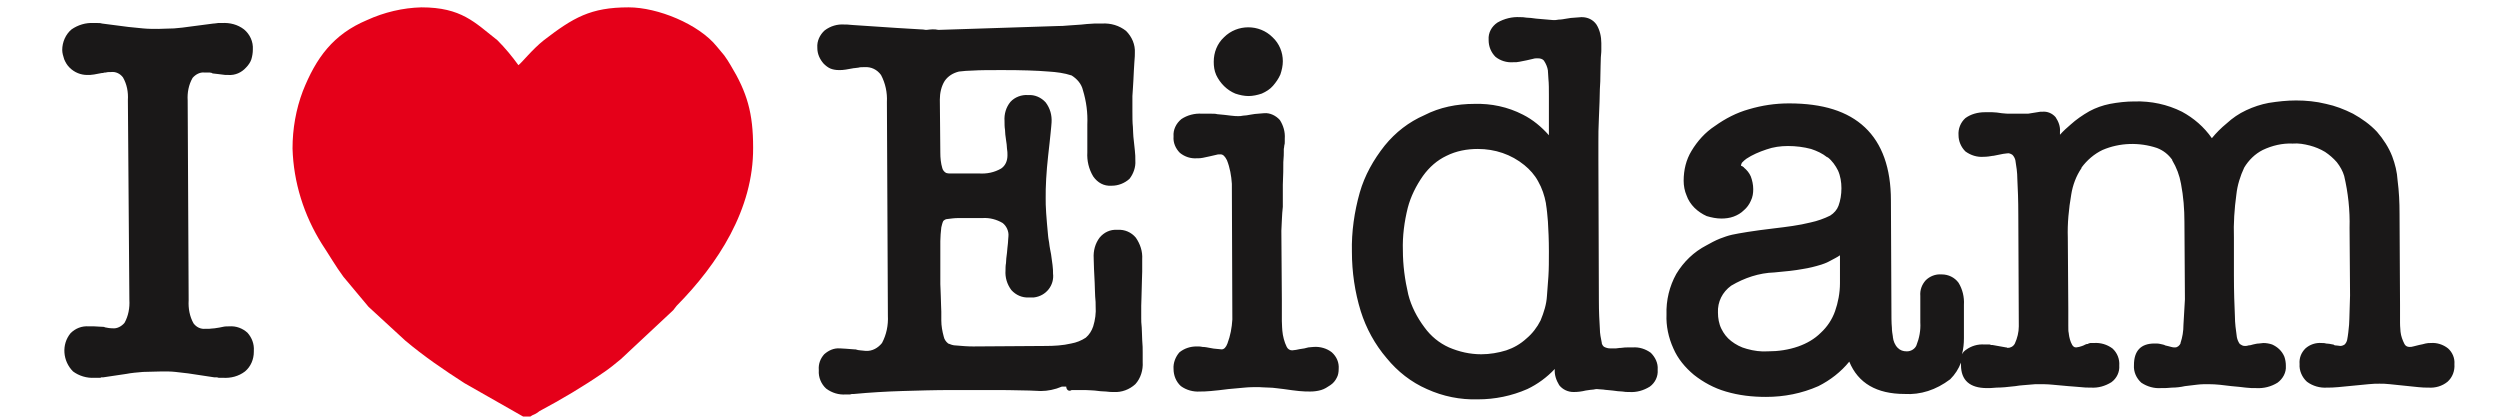
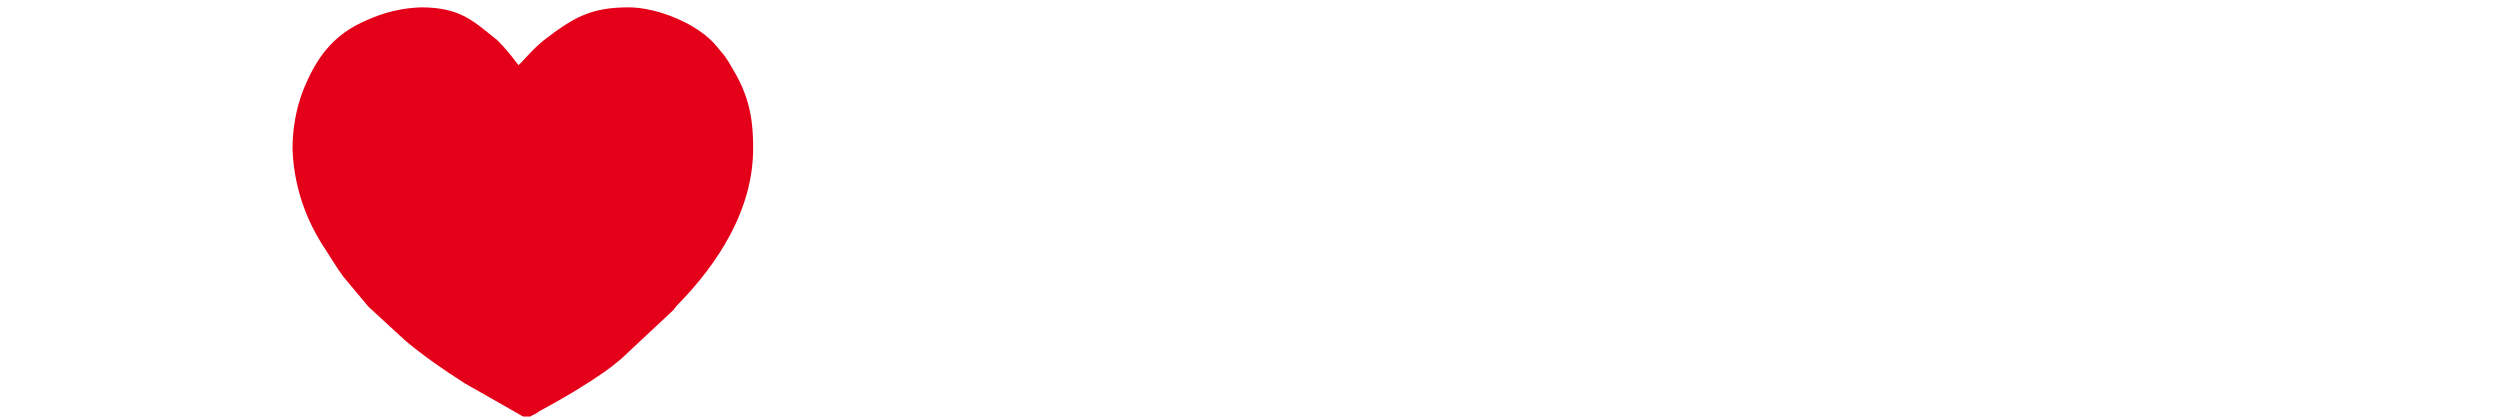
<svg xmlns="http://www.w3.org/2000/svg" version="1.1" id="Layer_1" x="0px" y="0px" viewBox="0 0 510.2 85" style="enable-background:new 0 0 510.2 85;" xml:space="preserve">
  <style type="text/css">
	.st0{fill-rule:evenodd;clip-rule:evenodd;fill:#1A1818;}
	.st1{fill:#1A1818;}
	.st2{fill-rule:evenodd;clip-rule:evenodd;fill:#E50019;}
</style>
-   <path id="Path_11-13" class="st0" d="M26.1,20.4c0.1-1.6-0.2-3.2-1-4.6c-0.6-0.8-1.5-1.2-2.4-1.1c-0.4,0-0.8,0-1.1,0.1  c-0.2,0-0.4,0-0.6,0.1c-0.1,0-0.1,0-0.2,0l0,0c-0.6,0.1-1.1,0.2-1.6,0.3c-0.5,0.1-1,0.1-1.4,0.1c-1.3,0-2.6-0.5-3.6-1.5  c-0.5-0.5-0.8-1-1.1-1.7c-0.2-0.6-0.4-1.3-0.4-1.9C12.7,8.6,13.4,7,14.6,6c1.3-0.9,2.9-1.4,4.5-1.3c0.3,0,0.5,0,0.8,0  c0.3,0,0.6,0,0.9,0.1l0,0l0,0l5.4,0.7c1,0.1,2,0.2,3,0.3c1,0.1,2.1,0.1,3.1,0.1c1,0,2-0.1,3.2-0.1c1.1-0.1,2.3-0.2,3.5-0.4l4.6-0.6  c0,0,0.1,0,0.1,0c0.3,0,0.6-0.1,0.8-0.1c0.2,0,0.5,0,0.8,0c1.6-0.1,3.2,0.3,4.5,1.3c1.2,1,1.9,2.5,1.8,4.1c0,0.7-0.1,1.3-0.3,2  c-0.2,0.6-0.6,1.2-1.1,1.7c-0.9,1-2.2,1.6-3.6,1.5c-0.5,0-0.9,0-1.4-0.1c-0.5-0.1-1.1-0.1-1.7-0.2c-0.1,0-0.2,0-0.2-0.1  c-0.2,0-0.3-0.1-0.5-0.1c-0.3,0-0.7,0-1.1,0c-0.9-0.1-1.8,0.4-2.4,1.1c-0.8,1.4-1.1,3-1,4.6l0.2,40.8c-0.1,1.6,0.2,3.3,1,4.7  c0.6,0.8,1.5,1.2,2.4,1.1c0.2,0,0.5,0,0.8,0c0.3,0,0.7-0.1,1.1-0.1l0,0c0.7-0.1,1.3-0.2,1.7-0.3c0.4-0.1,0.9-0.1,1.3-0.1  c1.4-0.1,2.7,0.4,3.7,1.3c0.9,1,1.4,2.3,1.3,3.7l0,0l0,0c0,0.1,0,0.1,0,0.2c0,1.5-0.6,3-1.8,4c-1.3,1-2.9,1.4-4.5,1.3l0,0l0,0  c0,0-0.1,0-0.1,0l-0.6,0c-0.2,0-0.3,0-0.5-0.1c-0.1,0-0.1,0-0.2,0c0,0-0.1,0-0.1,0c-0.1,0-0.2,0-0.3,0l0,0l-5.3-0.8  c-0.8-0.1-1.7-0.2-2.6-0.3c-0.9-0.1-1.8-0.1-2.7-0.1c-1.3,0-2.6,0.1-3.9,0.1c-1.2,0.1-2.4,0.2-3.4,0.4L21.1,77c-0.1,0-0.2,0-0.3,0  c0,0,0,0,0,0c-0.1,0-0.2,0-0.3,0.1c-0.2,0-0.3,0-0.5,0l-0.7,0c-1.6,0.1-3.2-0.4-4.4-1.3c-2.1-2.1-2.4-5.5-0.5-7.8  c1-1,2.3-1.5,3.7-1.4c0.2,0,0.6,0,1.1,0c0.5,0,1.2,0.1,1.8,0.1c0.1,0,0.3,0,0.4,0.1c0.5,0.1,1,0.2,1.6,0.2c0.9,0.1,1.8-0.4,2.4-1.1  c0.8-1.4,1.1-3.1,1-4.7L26.1,20.4z" />
-   <path id="Path_12-13" class="st1" d="M375.5,57.8l0-5.7c-0.3,0.2-0.6,0.4-1,0.6c-0.9,0.5-1.8,1-2.8,1.3c-1.3,0.4-2.5,0.7-3.8,0.9  c-1.6,0.3-3.5,0.5-5.8,0.7c-3.1,0.1-6.1,1.1-8.8,2.7c-1.8,1.3-2.8,3.3-2.7,5.5c0,1.1,0.2,2.3,0.7,3.3c0.5,1,1.1,1.8,2,2.5  c0.9,0.7,2,1.3,3.2,1.6c1.4,0.4,2.9,0.6,4.3,0.5c2.1,0,4.2-0.3,6.2-1c1.7-0.6,3.3-1.5,4.6-2.8c1.3-1.2,2.3-2.7,2.9-4.4  C375.1,61.8,375.5,59.8,375.5,57.8 M388.7,80.4c-5.7,0-9.5-2.2-11.3-6.6c-1.7,2.1-3.9,3.8-6.3,5c-3.4,1.5-7,2.2-10.7,2.2  c-2.8,0-5.5-0.3-8.2-1.1c-2.4-0.7-4.6-1.9-6.5-3.4c-1.8-1.5-3.3-3.3-4.2-5.4c-1-2.2-1.5-4.6-1.4-6.9c-0.1-2.9,0.6-5.8,2-8.3  c1.5-2.5,3.6-4.5,6.1-5.8l0,0c0.9-0.5,1.8-1,2.8-1.4c0.8-0.3,1.6-0.6,2.5-0.8c1.4-0.3,4.3-0.8,8.6-1.3l0,0c2.5-0.3,5-0.6,7.4-1.2  c1.4-0.3,2.8-0.8,4-1.4c0.8-0.5,1.4-1.2,1.7-2c0.4-1.1,0.6-2.3,0.6-3.6c0-1.2-0.2-2.5-0.7-3.6c-0.5-1-1.2-2-2.1-2.7l-0.1,0  c-1-0.8-2.1-1.3-3.3-1.7c-1.5-0.4-3.1-0.6-4.7-0.6c-1.5,0-3,0.2-4.4,0.7c-1.5,0.5-2.9,1.1-4.1,1.9l0,0c-0.3,0.2-0.6,0.5-0.9,0.8  c-0.1,0.2-0.2,0.4-0.2,0.6c0,0.1,0.2,0,0.5,0.3c0,0,0.1,0,0.1,0.1c0.6,0.5,1.1,1.1,1.4,1.8c0.3,0.8,0.5,1.7,0.5,2.6  c0,0.8-0.1,1.6-0.5,2.4c-0.3,0.7-0.8,1.4-1.4,1.9c-0.6,0.6-1.3,1-2.1,1.3c-0.8,0.3-1.7,0.4-2.5,0.4c-1,0-2-0.2-3-0.5  c-0.9-0.4-1.8-1-2.5-1.7c-0.7-0.7-1.3-1.6-1.6-2.5c-0.4-0.9-0.6-2-0.6-3c0-2.2,0.5-4.3,1.6-6.1c1.2-2,2.8-3.8,4.8-5.1  c2.1-1.5,4.4-2.7,6.9-3.4c2.7-0.8,5.4-1.2,8.2-1.2c6.9,0,12,1.6,15.5,4.9c3.5,3.3,5.3,8.3,5.3,14.9l0.1,21.9c0,1.7,0,3.1,0.1,4.1  c0,0.6,0.1,1.2,0.2,1.8c0,0,0,0.1,0,0.1c0.1,0.8,0.4,1.6,1,2.2c0.5,0.5,1.1,0.7,1.8,0.7l0,0l0,0l0.1,0c0.8,0,1.6-0.5,1.9-1.2  c0.6-1.5,0.9-3.1,0.8-4.7l0,0l0,0l0-0.1l0-5.2l0,0l0-0.1c-0.1-1.2,0.3-2.3,1.1-3.2c0.8-0.8,2-1.3,3.2-1.2l0,0l0,0l0.1,0  c1.3,0,2.6,0.6,3.4,1.7c0.8,1.3,1.2,2.9,1.1,4.5c0,2.3,0,4.5,0,6.8c0,1.1-0.1,2.2-0.4,3.3c0.2-0.4,0.5-0.7,0.8-0.9  c1.1-0.8,2.4-1.2,3.8-1.1l0.7,0c0.1,0,0.2,0,0.3,0c0.1,0,0.2,0,0.3,0.1l0,0l0.1,0c0.1,0,0.1,0,0.2,0l2.8,0.5c0.1,0,0.2,0,0.3,0.1  l0,0c0.6,0,1.2-0.3,1.5-0.9c0.5-1.1,0.8-2.3,0.8-3.5l-0.1-22.7c0-3-0.1-5.5-0.2-7.4c0-1.3-0.2-2.6-0.4-3.8l0,0  c-0.1-0.4-0.3-0.8-0.6-1.1c-0.3-0.2-0.7-0.4-1.1-0.3c-0.3,0-0.5,0.1-0.8,0.1c-0.5,0.1-1.1,0.2-2,0.4l-0.1,0  c-0.6,0.1-1.2,0.2-1.9,0.2c-1.3,0.1-2.6-0.3-3.7-1.1c-0.9-0.9-1.4-2.1-1.4-3.3c-0.1-1.3,0.4-2.6,1.4-3.5c1.1-0.8,2.5-1.2,4-1.2  c0.4,0,0.9,0,1.5,0c0.6,0,1.2,0.1,1.9,0.2c0.7,0.1,1.3,0.1,1.9,0.1c0.6,0,1.1,0,1.6,0l1.9,0l2.5-0.4c0.1,0,0.2,0,0.2,0l0.2,0  c1-0.1,2,0.3,2.7,1.1c0.6,0.9,1,1.9,0.9,3l0,0.6c0.7-0.8,1.5-1.5,2.2-2.1c1.1-1,2.4-1.9,3.8-2.7c1.3-0.7,2.7-1.2,4.2-1.5  c1.6-0.3,3.3-0.5,5-0.5c3.4-0.1,6.7,0.6,9.7,2.1c2.4,1.3,4.5,3.1,6.1,5.4c0.9-1.1,1.9-2.1,3-3c1.2-1.1,2.5-2,4-2.7  c1.5-0.7,3-1.2,4.6-1.5c1.9-0.3,3.7-0.5,5.6-0.5c2,0,4.1,0.2,6.1,0.7c1.9,0.4,3.7,1.1,5.5,2l0,0c1.8,1,3.5,2.2,4.9,3.7  c1.3,1.5,2.4,3.2,3.1,5l0,0c0.6,1.6,1,3.2,1.1,4.9c0.3,2.3,0.4,4.5,0.4,6.8l0.1,18.7c0,1.5,0,2.7,0,3.6c0,0.9,0.1,1.4,0.1,1.8  c0.1,0.9,0.4,1.7,0.8,2.5c0.2,0.4,0.6,0.6,1,0.6c0.3,0,0.5,0,0.8-0.1c0.4-0.1,0.8-0.2,1.2-0.3l0,0c0.5-0.1,1-0.2,1.3-0.3  c0.4-0.1,0.7-0.1,1.1-0.1c1.2-0.1,2.5,0.3,3.5,1.1c0.9,0.8,1.4,2,1.3,3.2c0.1,1.4-0.4,2.7-1.4,3.6c-1.1,0.9-2.5,1.3-3.9,1.2  c-0.6,0-1.3,0-2.1-0.1c-0.8-0.1-1.8-0.2-2.9-0.3c-1.1-0.1-2-0.2-2.9-0.3c-0.8-0.1-1.5-0.1-2.1-0.1c-0.6,0-1.3,0-2.2,0.1  c-0.9,0.1-1.9,0.2-3.1,0.3c-1.2,0.1-2.2,0.2-3.1,0.3s-1.7,0.1-2.3,0.1c-1.4,0.1-2.9-0.3-4.1-1.2c-1-0.9-1.6-2.3-1.5-3.6  c-0.1-1.2,0.3-2.3,1.2-3.2c0.9-0.8,2.1-1.2,3.3-1.1c0.3,0,0.6,0,0.9,0.1c0.4,0,0.9,0.1,1.4,0.2c0.1,0,0.2,0,0.2,0.1  c0.2,0.1,0.3,0.1,0.5,0.1c0.3,0,0.6,0.1,0.8,0.1c0.3,0,0.6-0.1,0.9-0.3c0.2-0.2,0.4-0.5,0.5-0.9c0.2-1,0.3-2,0.4-3.1  c0.1-1.5,0.1-3.5,0.2-6l-0.1-13.8c0.1-3.6-0.3-7.2-1.1-10.6c-0.3-1-0.8-1.9-1.5-2.8c-0.7-0.8-1.5-1.5-2.4-2.1l0,0  c-1-0.6-2-1-3.1-1.3c-1.2-0.3-2.3-0.5-3.5-0.4c-2.1-0.1-4.2,0.4-6.1,1.3c-1.6,0.8-2.9,2.1-3.8,3.6l0,0c-0.8,1.7-1.4,3.6-1.6,5.5  c-0.4,2.9-0.6,5.9-0.5,8.8l0,7.7c0,3.4,0.1,6.1,0.2,8.3c0,1.4,0.2,2.9,0.4,4.3c0.1,0.5,0.3,1,0.6,1.4c0.3,0.2,0.6,0.4,1,0.4  c0.2,0,0.5,0,0.7-0.1c0.3,0,0.7-0.1,1-0.2c0.5-0.1,0.8-0.2,1.2-0.2c0.3,0,0.6-0.1,0.9-0.1c0.6,0,1.2,0.1,1.8,0.3  c1.1,0.5,2,1.3,2.5,2.5c0.2,0.6,0.3,1.2,0.3,1.8l0,0l0,0l0,0.1c0.1,1.3-0.6,2.6-1.7,3.4c-1.3,0.8-2.8,1.2-4.4,1.1l0,0l0,0l-0.1,0  c-0.6,0-1.2,0-2-0.1c-0.8-0.1-1.7-0.2-2.9-0.3c-1.6-0.2-3.1-0.4-4.7-0.4c-0.7,0-1.5,0-2.3,0.1c-0.8,0.1-1.7,0.2-2.5,0.3  c-0.9,0.2-1.8,0.3-2.6,0.3c-0.8,0.1-1.6,0.1-2.3,0.1c-1.4,0.1-2.8-0.3-4-1.1c-1-0.9-1.6-2.2-1.5-3.6c0-2.9,1.4-4.4,4.2-4.4  c0.4,0,0.8,0,1.2,0.1c0.3,0.1,0.7,0.1,1,0.3c0.5,0.1,0.8,0.2,1.2,0.3c0.3,0.1,0.5,0.1,0.8,0.1c0.5,0,0.9-0.4,1.1-0.8l0-0.1  c0.4-1.2,0.6-2.4,0.6-3.7l0.3-5.2l-0.1-15.8c0-2.6-0.2-5.2-0.7-7.8c-0.3-1.7-0.9-3.3-1.8-4.8l0-0.1c-0.8-1.1-1.8-1.9-3.1-2.4  c-3.6-1.2-7.6-1.1-11.1,0.4c-1.7,0.8-3.2,2.1-4.3,3.6l0,0.1c-1.1,1.6-1.8,3.5-2.1,5.4c-0.5,2.9-0.8,5.9-0.7,8.8l0.1,14.5  c0,1.4,0,2.6,0,3.4c0,0.8,0,1.3,0.1,1.6l0,0.1c0.1,0.8,0.3,1.6,0.7,2.3c0.2,0.3,0.4,0.5,0.8,0.5c0.2,0,0.4-0.1,0.6-0.1  c0.3-0.1,0.8-0.2,1.3-0.5c0.1,0,0.2-0.1,0.3-0.1l0.1,0c0.1,0,0.2,0,0.2-0.1c0.1,0,0.3-0.1,0.4-0.1l0.7,0c1.4-0.1,2.7,0.3,3.8,1.1  c1,0.9,1.5,2.2,1.4,3.5c0.1,1.3-0.5,2.6-1.6,3.4c-1.3,0.8-2.7,1.2-4.2,1.1c-0.7,0-1.4,0-2.1-0.1c-0.8-0.1-1.6-0.1-2.5-0.2l0,0  c-1.2-0.1-2.3-0.2-3.3-0.3c-1-0.1-2-0.1-2.8-0.1c-0.4,0-1,0-1.8,0.1c-0.8,0.1-1.8,0.1-2.9,0.3c-1.6,0.2-2.9,0.3-3.8,0.3  c-0.9,0.1-1.6,0.1-2,0.1c-3.5,0-5.3-1.6-5.3-4.7c0-0.2,0-0.3,0-0.5c-0.5,1.3-1.2,2.4-2.2,3.4C395.1,79.6,391.9,80.6,388.7,80.4   M315.7,60.4c0.1-1.2,0.2-2.5,0.3-4c0.1-1.5,0.1-3.2,0.1-5.1c0-2.4-0.1-4.4-0.2-6.1c-0.1-1.2-0.2-2.4-0.4-3.6l0-0.1  c-0.3-1.6-0.8-3.1-1.6-4.5c-0.7-1.3-1.7-2.4-2.8-3.3l0,0c-2.7-2.2-6-3.3-9.5-3.3c-2.2,0-4.4,0.4-6.4,1.4c-1.9,0.9-3.5,2.3-4.8,4.1  c-1.4,2-2.5,4.2-3.1,6.5c-0.7,2.8-1.1,5.8-1,8.7c0,3,0.4,6,1.1,9c0.6,2.4,1.8,4.7,3.3,6.7c1.3,1.8,3,3.2,5,4.1  c2.1,0.9,4.3,1.4,6.6,1.4c1.7,0,3.5-0.3,5.1-0.8c1.5-0.5,2.9-1.3,4.1-2.4l0,0c1.2-1,2.2-2.3,2.9-3.7  C315.1,63.7,315.6,62.1,315.7,60.4 M300.9,21.2c3.4-0.1,6.8,0.6,9.9,2.2c2,1,3.8,2.5,5.3,4.2l0-8c0-1.4,0-2.6-0.1-3.5  c0-0.6-0.1-1.1-0.1-1.6l0-0.1c-0.1-0.7-0.4-1.4-0.8-2c-0.3-0.4-0.8-0.5-1.3-0.5c-0.3,0-0.6,0-0.9,0.1c-0.4,0.1-0.8,0.2-1.3,0.3  c-0.5,0.1-1,0.2-1.5,0.3c-0.4,0.1-0.8,0.1-1.2,0.1l0,0l0,0l-0.1,0c-1.3,0.1-2.6-0.3-3.6-1.1c-0.9-0.9-1.4-2.1-1.4-3.4l0,0l0,0l0-0.1  c-0.1-1.4,0.6-2.7,1.8-3.5c1.4-0.8,3-1.2,4.6-1.1l0,0l0,0l0.1,0c0.3,0,0.7,0,1.2,0.1c0.6,0,1.2,0.1,2,0.2l3.5,0.3  c0.3,0,0.7,0,1.1-0.1c0.5,0,1-0.1,1.6-0.2c0.6-0.1,1.2-0.2,1.7-0.2c0.5,0,0.9-0.1,1.3-0.1l0,0l0,0l0.1,0c1.2,0,2.3,0.5,3,1.5  c0.7,1.1,1,2.5,1,3.8l0,0l0,0l0,0.1l0,1.1c0,0.1,0,0.2,0,0.3l0,0c0,0,0,0.5-0.1,1.4c0,1-0.1,2.3-0.1,4.1c0,0.2,0,1.1-0.1,2.4  c0,1.4-0.1,3.4-0.2,6l0,0c-0.1,1.8-0.1,3.4-0.1,4.8c0,1.4,0,2.5,0,3.5l0.1,28.8c0,2.3,0.1,4.3,0.2,5.8c0,1,0.2,1.9,0.4,2.9l0,0.1  c0.1,0.3,0.3,0.6,0.5,0.7c0.4,0.2,0.8,0.3,1.2,0.3c0.4,0,0.8,0,1.2,0l0,0c0.3,0,0.5-0.1,0.8-0.1c0.1,0,0.1,0,0.2,0  c0.6-0.1,1.1-0.1,1.4-0.1c0.4,0,0.7,0,1,0c1.3-0.1,2.6,0.3,3.7,1.1c0.9,0.9,1.5,2.1,1.4,3.4l0,0l0,0l0,0.1c0.1,1.3-0.5,2.6-1.6,3.4  c-1.3,0.8-2.7,1.2-4.2,1.1l0,0l0,0l-0.1,0c-0.4,0-0.8,0-1.3-0.1c-0.6,0-1.2-0.1-2-0.2c-0.7-0.1-1.4-0.1-1.9-0.2  c-0.5,0-1-0.1-1.3-0.1c-0.1,0-0.3,0-0.7,0.1c-0.3,0-0.9,0.1-1.6,0.2c-0.8,0.2-1.6,0.3-2.4,0.3l0,0l0,0l-0.1,0  c-1.1,0-2.2-0.5-2.9-1.4c-0.6-1-1-2.1-0.9-3.3c-1.6,1.7-3.5,3.1-5.6,4.1c-3.2,1.4-6.6,2.1-10.1,2.1c-3.6,0.1-7.1-0.6-10.4-2.1  c-3.2-1.4-6-3.6-8.2-6.3c-2.4-2.8-4.2-6.1-5.3-9.6c-1.2-3.9-1.8-8-1.8-12.1c-0.1-4.1,0.5-8.2,1.6-12.1c1-3.5,2.8-6.7,5.1-9.6  c2.2-2.7,4.9-4.8,8.1-6.2C293.8,21.9,297.3,21.2,300.9,21.2 M254.8,19.6c-0.9,0-1.8-0.2-2.7-0.5c-1.7-0.7-3.1-2.1-3.9-3.8  c-0.4-0.9-0.5-1.8-0.5-2.7c0-1.9,0.7-3.7,2.1-5c2.7-2.7,7.2-2.7,9.9,0c1.4,1.3,2.1,3.1,2.1,4.9c0,0.9-0.2,1.8-0.5,2.7  c-0.4,0.9-0.9,1.6-1.5,2.3c-0.6,0.7-1.4,1.2-2.3,1.6C256.6,19.4,255.7,19.6,254.8,19.6 M261.5,47.1l0.1,14.1c0,1.8,0,3.2,0,4.3  c0,1,0.1,1.7,0.1,2c0.1,1.1,0.4,2.3,0.9,3.3c0.2,0.4,0.6,0.7,1.1,0.7c0.3,0,0.5-0.1,0.8-0.1c0.4-0.1,1-0.2,1.7-0.3  c0.3-0.1,0.5-0.1,0.8-0.2c0.3,0,0.7-0.1,1.1-0.1c1.3-0.1,2.7,0.3,3.7,1.1c1,0.9,1.5,2.1,1.4,3.4c0,0.6-0.1,1.3-0.4,1.8  c-0.3,0.6-0.7,1.1-1.3,1.5l0,0c-0.6,0.4-1.2,0.8-1.9,1c-0.7,0.2-1.4,0.3-2.2,0.3c-0.6,0-1.4,0-2.3-0.1c-0.8-0.1-1.9-0.2-3.1-0.4  c-1.1-0.1-2.1-0.3-3-0.3s-1.6-0.1-2.1-0.1c-0.9,0-1.9,0-2.9,0.1c-1.1,0.1-2.1,0.2-3.3,0.3c-1.4,0.2-2.6,0.3-3.6,0.4  s-1.7,0.1-2.2,0.1c-1.4,0.1-2.8-0.3-3.9-1.1c-1-0.9-1.5-2.2-1.5-3.5c-0.1-1.2,0.4-2.5,1.2-3.4c1-0.8,2.2-1.2,3.5-1.2  c0.4,0,0.8,0,1.2,0.1c0.5,0,1,0.1,1.5,0.2l0,0c0.6,0.1,1,0.2,1.4,0.2c0.4,0,0.7,0.1,1,0.1c0.5,0,0.9-0.4,1.2-1.2  c0.6-1.6,0.9-3.2,1-4.9l-0.1-27.7c-0.1-1.6-0.4-3.3-1-4.8c-0.4-0.8-0.8-1.2-1.3-1.2c-0.3,0-0.6,0-0.9,0.1c-0.4,0.1-0.8,0.2-1.3,0.3  c-0.5,0.1-1,0.2-1.4,0.3c-0.4,0.1-0.8,0.1-1.1,0.1l0,0l0,0l-0.1,0c-1.3,0.1-2.5-0.3-3.5-1.1c-0.9-0.9-1.4-2.1-1.3-3.3l0,0l0,0l0-0.1  c-0.1-1.3,0.5-2.6,1.6-3.5c1.2-0.8,2.7-1.2,4.2-1.1c0.7,0,1.3,0,1.8,0c0.5,0,1,0,1.3,0.1c1.1,0.1,2.1,0.2,2.8,0.3  c0.7,0.1,1.2,0.1,1.5,0.1c0.3,0,0.6,0,1-0.1c0.4,0,1-0.1,1.5-0.2c0.6-0.1,1.2-0.2,1.6-0.2c0.4,0,0.8-0.1,1.2-0.1  c1.2-0.1,2.4,0.5,3.2,1.4c0.7,1.1,1.1,2.4,1,3.8c0,0.2,0,0.4,0,0.6c0,0.3,0,0.5-0.1,0.8c0,0.3-0.1,0.6-0.1,0.7c0,0.2,0,0.4,0,0.5  l0,0.1l0,0c0,0.3,0,1-0.1,2.1c0,1.1,0,2.7-0.1,4.6l0,0c0,1.5,0,3,0,4.5C261.6,43.9,261.6,45.5,261.5,47.1 M217.6,78.9l-0.9,0  c-1.4,0.6-2.9,0.9-4.3,0.9l-2.3-0.1c-3.1-0.1-5.9-0.1-8.6-0.1c-2.6,0-5.1,0-7.3,0c-3.4,0-6.7,0.1-10.1,0.2c-3.3,0.1-6.6,0.3-9.8,0.6  c0,0-0.1,0-0.1,0c-0.2,0-0.5,0-0.7,0.1c-0.1,0-0.2,0-0.2,0l-0.6,0l0,0l-0.1,0c-1.4,0.1-2.8-0.3-4-1.2c-1-0.9-1.6-2.3-1.5-3.7l0,0  l0,0l0-0.1c-0.1-1.2,0.3-2.3,1.1-3.2c0.9-0.8,2-1.3,3.2-1.2l0,0l0,0l0.1,0c0.5,0,1.4,0.1,2.9,0.2c0.1,0,0.2,0,0.2,0  c0.3,0.1,0.7,0.2,1,0.2c0.3,0,0.7,0.1,1,0.1l0,0l0,0l0.1,0c1.3,0.1,2.5-0.6,3.3-1.6c0.9-1.7,1.3-3.6,1.2-5.6l0,0l0,0l0-0.1  l-0.2-43.5c0.1-1.9-0.3-3.8-1.2-5.5c-0.8-1.1-2-1.7-3.4-1.6c-0.5,0-0.9,0-1.2,0.1c-0.3,0-0.5,0.1-0.8,0.1l-0.1,0  c-0.6,0.1-1.2,0.2-1.7,0.3c-0.5,0.1-1,0.1-1.4,0.1c-0.6,0-1.2-0.1-1.7-0.3c-0.5-0.2-1-0.6-1.4-1c-0.8-0.9-1.3-2-1.3-3.2l0,0l0,0  l0-0.1c-0.1-1.3,0.5-2.6,1.5-3.5c1.2-0.9,2.6-1.3,4-1.2l0,0l0,0l0.1,0l0.4,0l1.2,0.1c7.3,0.5,12,0.8,14,0.9c0.5,0,0.8,0.1,0.9,0.1  l0.2,0c0.8-0.1,1.6-0.2,2.4,0l24.7-0.8l0.1,0c0.2,0,0.8,0,1.7-0.1c0.9-0.1,2.2-0.1,3.8-0.3l0,0c0.5,0,1.1-0.1,1.6-0.1  c0.5,0,1,0,1.5,0c1.8-0.1,3.5,0.4,4.9,1.5c1.2,1.2,1.9,2.8,1.8,4.5c0,0.3,0,0.9-0.1,1.9c-0.1,1-0.1,2.2-0.2,3.7l0,0  c-0.1,1.2-0.1,2.2-0.2,3.2c0,1.1,0,2.1,0,3.1c0,1.2,0,2.3,0.1,3.2c0,0.9,0.1,1.5,0.1,2l0,0l0,0c0.1,1.1,0.2,2,0.3,2.8  c0.1,0.8,0.1,1.4,0.1,2l0,0l0,0l0,0.1c0.1,1.3-0.4,2.7-1.2,3.7c-1,0.9-2.3,1.4-3.6,1.4l0,0l0,0l-0.1,0c-1.5,0.1-2.8-0.6-3.7-1.9  c-0.9-1.5-1.3-3.2-1.2-4.9l0-5.7c0.1-2.4-0.2-4.7-0.9-7c-0.3-1.3-1.2-2.3-2.3-3l0,0c-1.5-0.5-3.1-0.7-4.7-0.8  c-2.4-0.2-5.5-0.3-9.4-0.3c-2.5,0-4.6,0-6.1,0.1c-0.9,0-1.9,0.1-2.8,0.2c-1.2,0.3-2.2,0.9-2.9,1.9c-0.7,1.1-1,2.5-1,3.8l0.1,10.9  c0,1,0.1,2.1,0.4,3.1c0.1,0.4,0.4,0.8,0.8,1c0.3,0.1,0.5,0.1,0.8,0.1c0.4,0,0.9,0,1.5,0l4.4,0c1.6,0.1,3.1-0.2,4.5-1  c0.9-0.6,1.3-1.6,1.3-2.7c0-0.4,0-0.9-0.1-1.4c0-0.5-0.1-1.1-0.2-1.8c-0.1-0.7-0.2-1.4-0.2-2c-0.1-0.6-0.1-1.2-0.1-1.8  c-0.1-1.4,0.3-2.8,1.2-3.9c0.9-1,2.3-1.5,3.6-1.4c1.4-0.1,2.7,0.5,3.6,1.5c0.9,1.2,1.3,2.6,1.2,4.1c0,0.3-0.1,1.1-0.2,2.2  c-0.1,1.2-0.3,2.7-0.5,4.6c-0.2,1.7-0.3,3.2-0.4,4.7l0,0c-0.1,1.5-0.1,2.8-0.1,4c0,0.7,0,1.7,0.1,3c0.1,1.2,0.2,2.8,0.4,4.7l0,0  c0,0.2,0.1,0.7,0.2,1.3c0.1,1,0.3,1.8,0.4,2.4l0,0l0,0c0.1,0.8,0.2,1.5,0.3,2.2c0.1,0.7,0.1,1.3,0.1,1.7c0.3,2.4-1.4,4.6-3.9,4.9  c-0.3,0-0.7,0-1,0c-1.4,0.1-2.7-0.5-3.6-1.5c-0.9-1.2-1.3-2.6-1.2-4c0-0.4,0-1,0.1-1.5c0-0.6,0.1-1.3,0.2-2.1c0.1-0.8,0.1-1.4,0.2-2  c0-0.6,0.1-1,0.1-1.4c0.1-1-0.4-2.1-1.2-2.7c-1.2-0.7-2.6-1.1-4.1-1l-4.9,0c-0.8,0-1.5,0.1-2.3,0.2c-0.3,0-0.6,0.2-0.8,0.4  c-0.2,0.4-0.3,0.9-0.4,1.3c-0.1,0.9-0.2,1.9-0.2,2.8l0,6.8c0,0.6,0,1.2,0,2c0,0.8,0.1,1.6,0.1,2.6l0,0c0,1.2,0.1,2.2,0.1,3  c0,0.8,0,1.4,0,1.8c0,1.1,0.2,2.2,0.5,3.3c0.1,0.5,0.4,1,0.9,1.4l0,0c0.5,0.2,1,0.4,1.6,0.4c1.2,0.1,2.3,0.2,3.5,0.2l14.8-0.1  c1.7,0,3.5-0.1,5.2-0.5c1.1-0.2,2.1-0.6,3-1.2c0.7-0.6,1.2-1.4,1.5-2.3c0.4-1.3,0.6-2.7,0.5-4.1c0-0.5,0-1.2-0.1-2  c0-0.8-0.1-1.7-0.1-2.8c-0.1-2.1-0.2-3.8-0.2-4.9l0,0l0,0l0-0.1c-0.1-1.5,0.3-3,1.2-4.2c0.9-1.1,2.2-1.7,3.6-1.6l0,0l0,0l0.1,0  c1.4-0.1,2.8,0.5,3.7,1.6c0.9,1.3,1.4,2.8,1.3,4.4c0,0.7,0,1.5,0,2.5s-0.1,2.2-0.1,3.5c0,1.4-0.1,2.5-0.1,3.5c0,1,0,1.8,0,2.5  c0,0.5,0,1.1,0.1,1.9c0,0.7,0.1,1.6,0.1,2.6c0.1,1,0.1,1.8,0.1,2.6c0,0.8,0,1.4,0,1.9c0.1,1.6-0.4,3.3-1.5,4.5  c-1.2,1.1-2.8,1.7-4.4,1.6c-0.4,0-1,0-1.6-0.1c-0.7,0-1.5-0.1-2.3-0.2l0,0c-0.5,0-1.1-0.1-1.9-0.1c-0.8,0-1.7,0-2.8,0l0,0  C218.1,80,217.6,79.5,217.6,78.9L217.6,78.9z" />
  <path id="Path_13-13" class="st2" d="M59.7,30.3c0.2,6.9,2.3,13.6,6,19.5c1.4,2.1,2.9,4.7,4.4,6.7l5.1,6.1l7.5,6.9  c3.8,3.2,7.9,6,12.1,8.7l12.3,7c0.5,0.2,0.5,0.2,1-0.1c0.4-0.3,0.6-0.4,1.1-0.6c0.4-0.2,0.5-0.3,0.9-0.6c4.5-2.4,8.9-5,13.1-7.9  c1.2-0.8,2.4-1.8,3.5-2.7l10.7-10c0.2-0.3,0.5-0.6,0.7-0.9c8.4-8.5,15.7-19.7,15.6-32.3c0-7-1.2-11.2-4.6-16.8  c-0.4-0.7-0.8-1.3-1.3-2l-1.5-1.8c-3.7-4.6-12.1-8-18-8c-7.8,0-11.3,2.1-17.3,6.7c-2.4,1.9-4.5,4.6-5.2,5.1  c-1.3-1.8-2.7-3.5-4.3-5.1c-4.6-3.6-7.3-6.7-15.5-6.7c-3.8,0.1-7.6,1-11.1,2.6C68,7,64.5,11.8,61.8,18.6  C60.4,22.3,59.7,26.3,59.7,30.3" />
</svg>